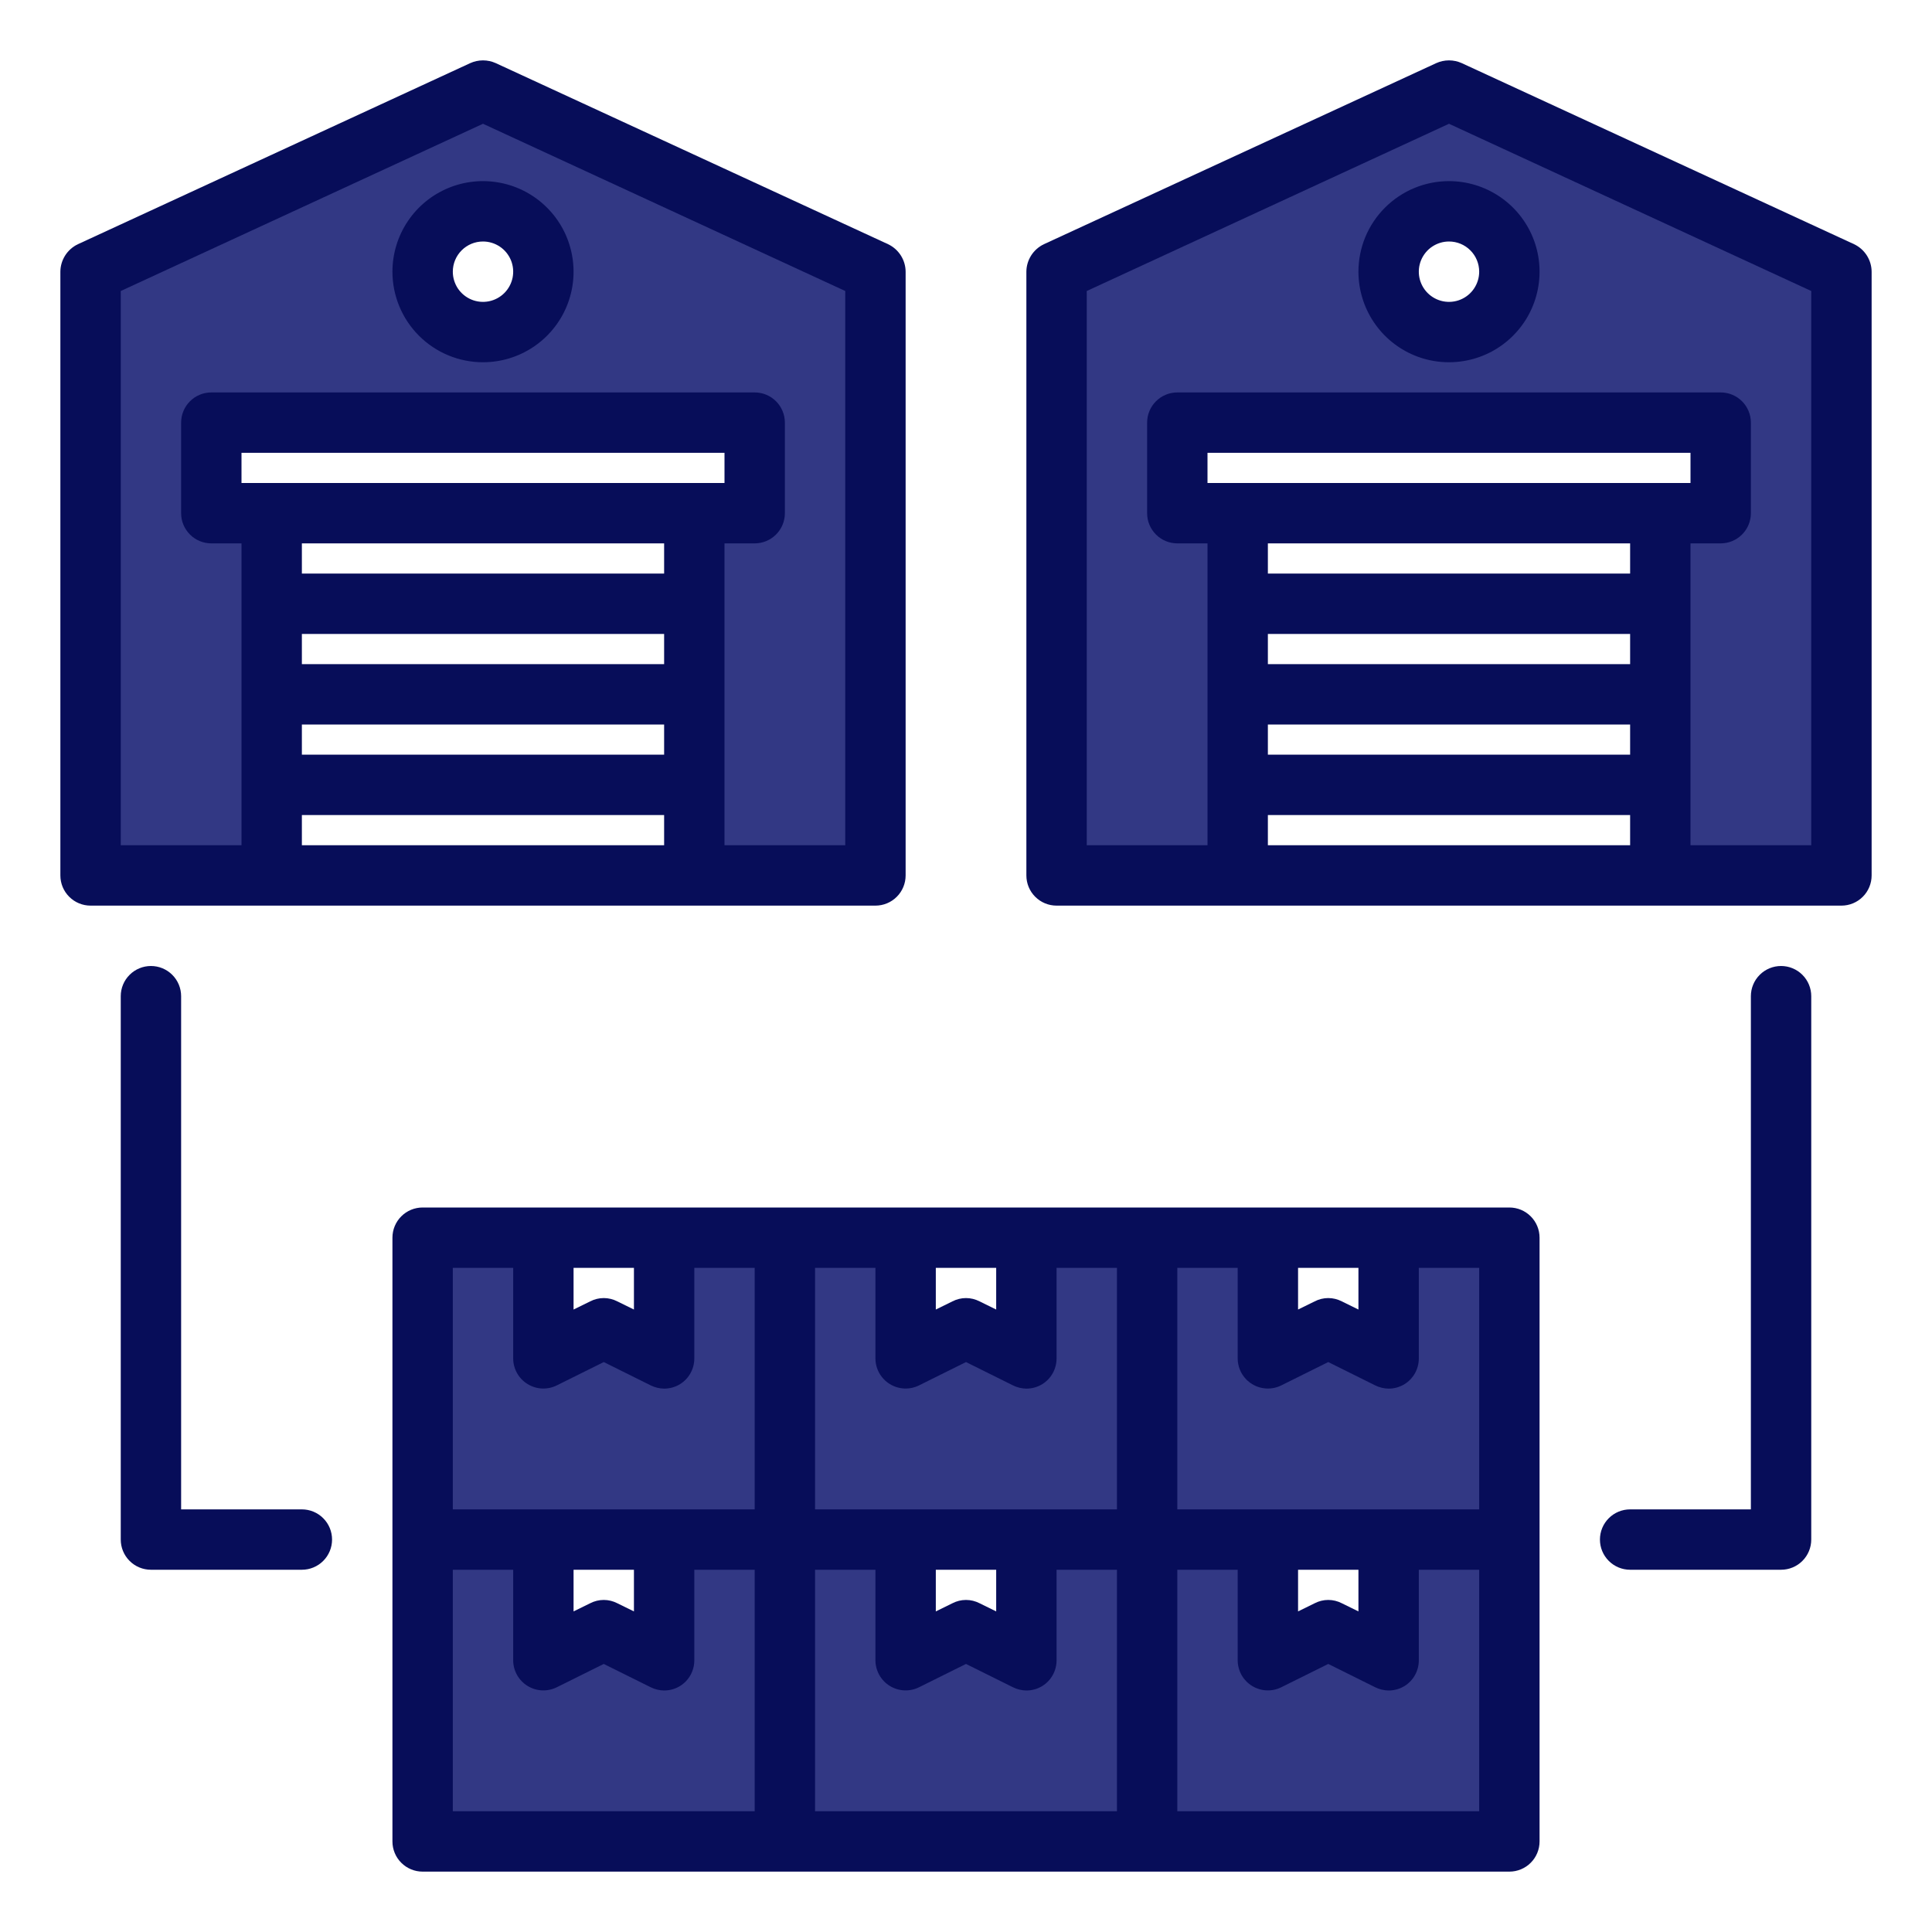
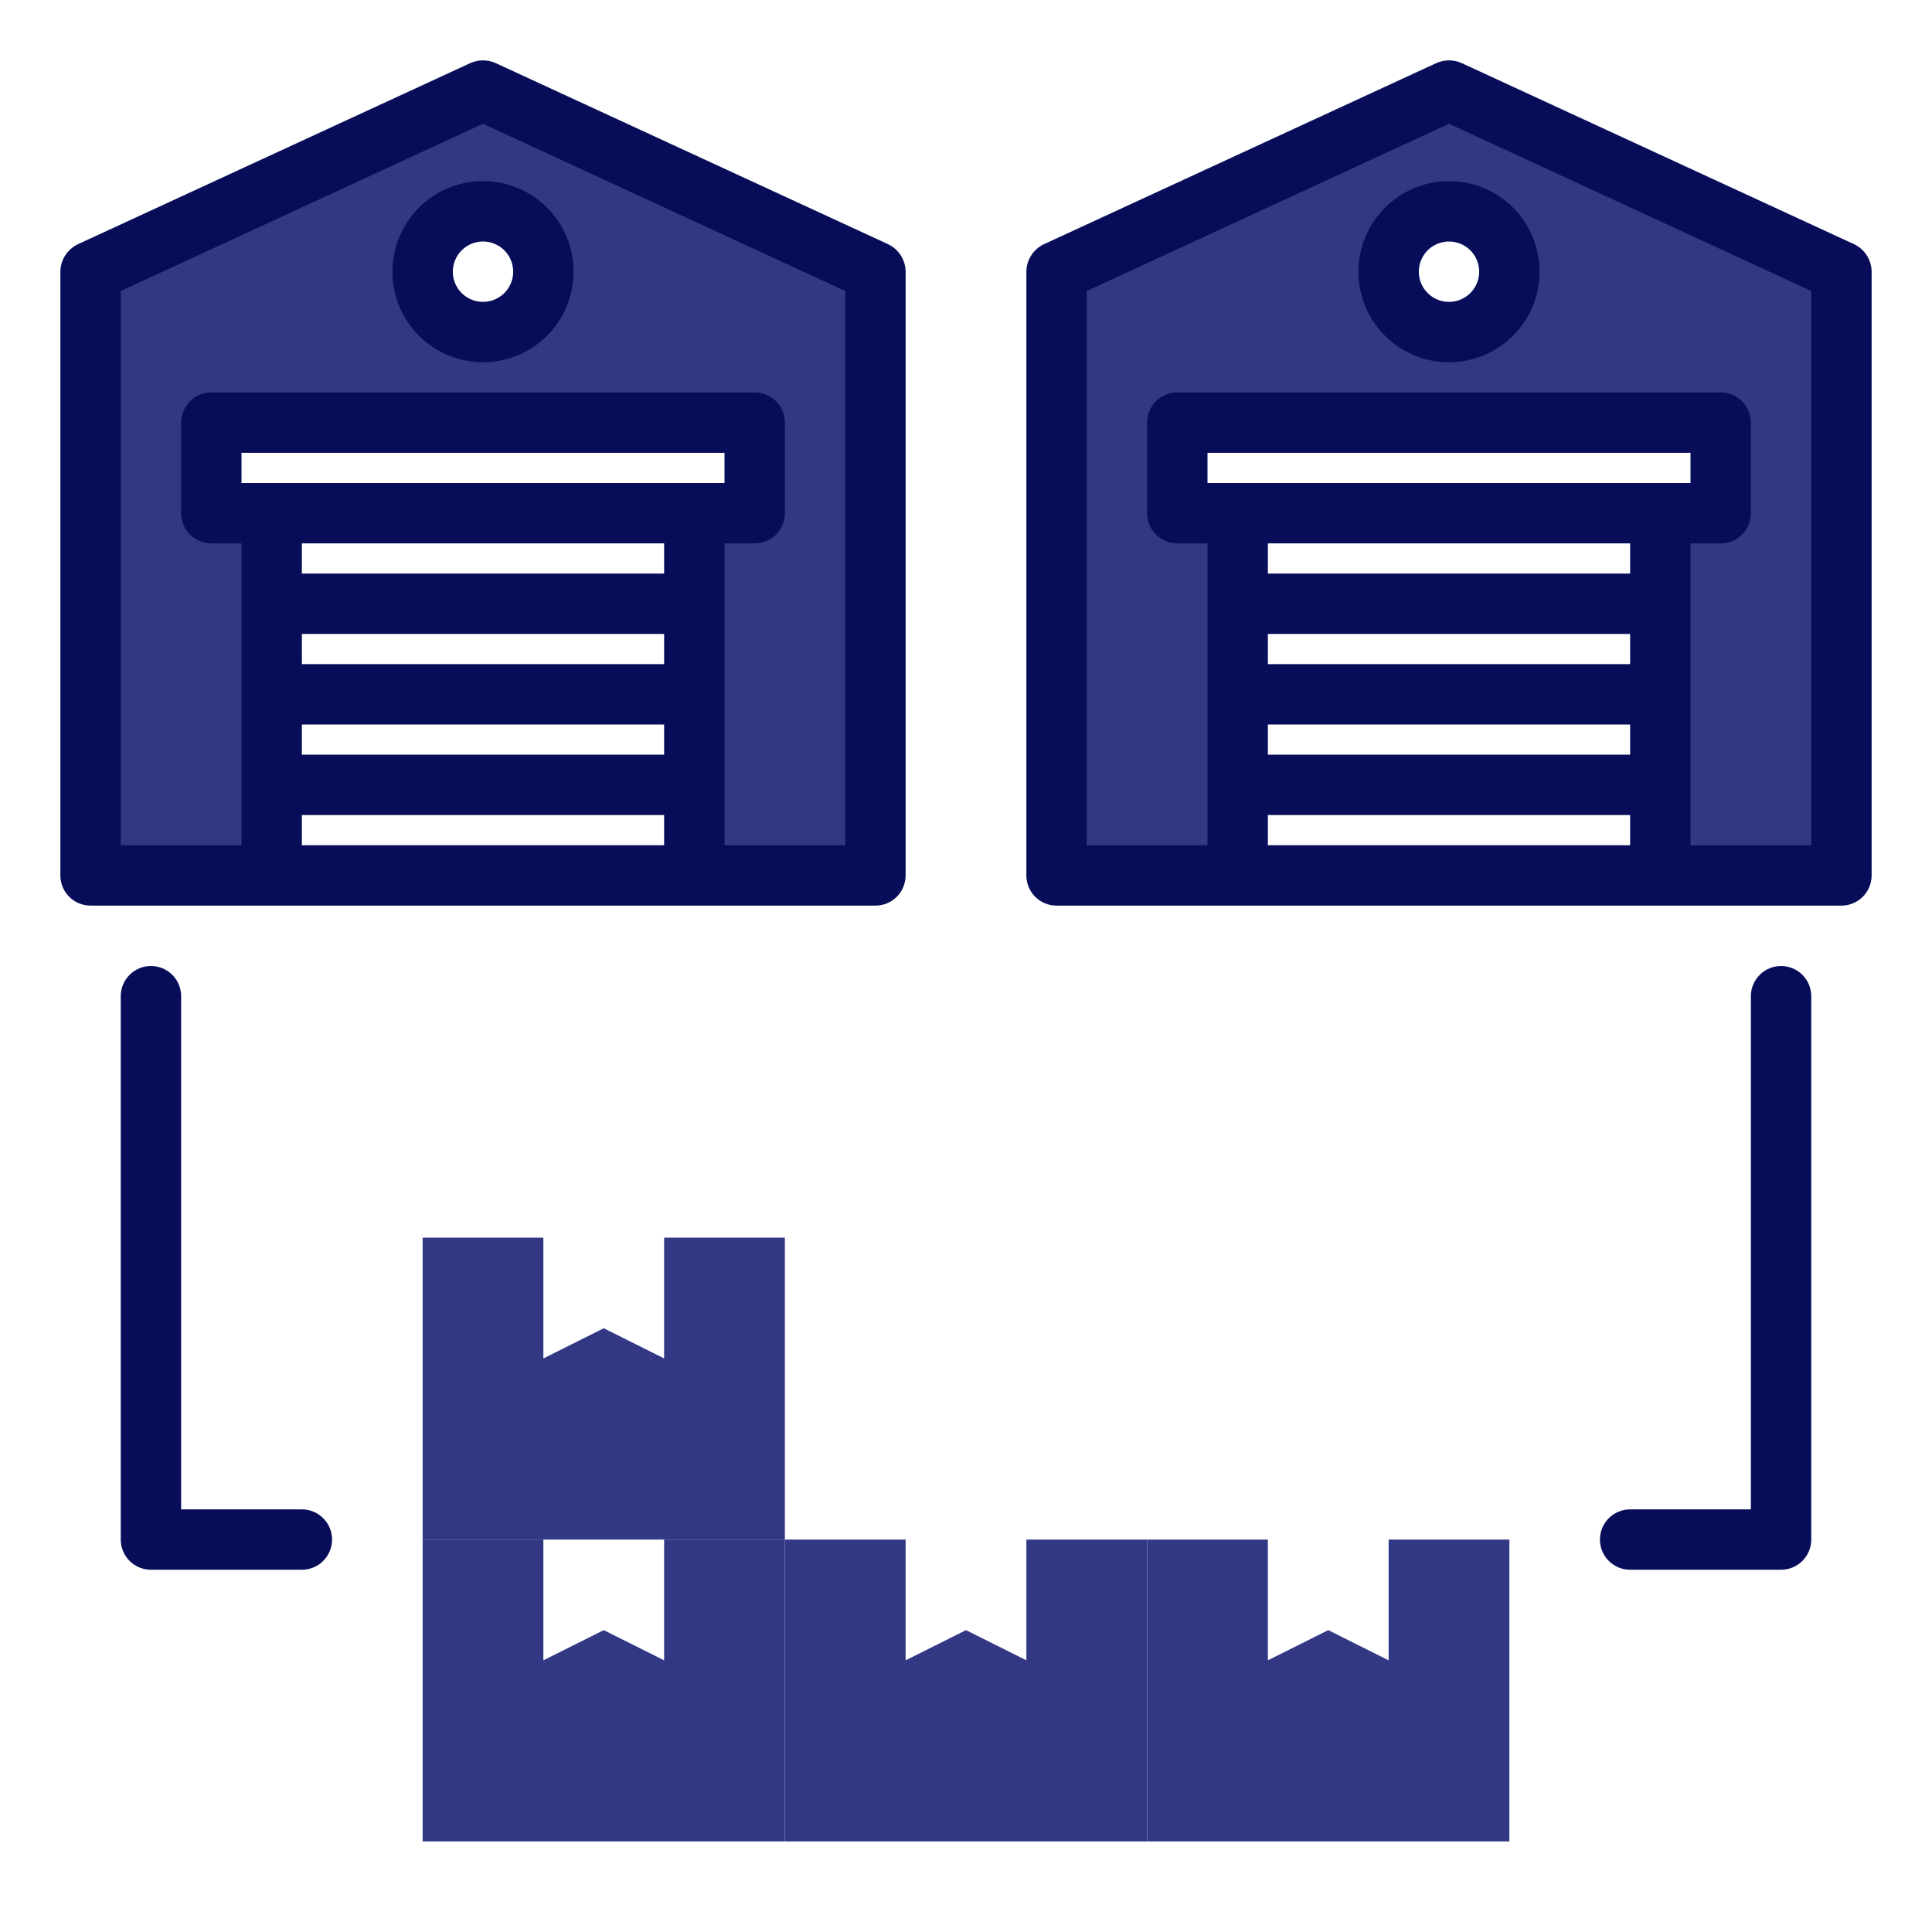
<svg xmlns="http://www.w3.org/2000/svg" width="64" height="64" viewBox="0 0 64 64" fill="none">
  <path d="M22 51V55L20 54L18 55V51H14V61H26V51H22Z" fill="#323884" />
  <path d="M34 51V55L32 54L30 55V51H26V61H38V51H34Z" fill="#323884" />
  <path d="M26 41V51H14V41H18V45L20 44L22 45V41H26Z" fill="#323884" />
-   <path d="M38 41V51H26V41H30V45L32 44L34 45V41H38Z" fill="#323884" />
  <path d="M46 55L44 54L42 55V51H38V61H50V51H46V55Z" fill="#323884" />
-   <path d="M50 41V51H38V41H42V45L44 44L46 45V41H50Z" fill="#323884" />
  <path d="M16 3L3 9V29H9V17H7V14H25V17H23V29H29V9L16 3ZM16 11C15.604 11 15.218 10.883 14.889 10.663C14.56 10.443 14.304 10.131 14.152 9.765C14.001 9.4 13.961 8.998 14.038 8.61C14.116 8.222 14.306 7.865 14.586 7.586C14.866 7.306 15.222 7.116 15.61 7.038C15.998 6.961 16.4 7.001 16.765 7.152C17.131 7.304 17.443 7.56 17.663 7.889C17.883 8.218 18 8.604 18 9C17.998 9.53 17.787 10.038 17.413 10.412C17.038 10.787 16.53 10.998 16 11Z" fill="#323884" />
  <path d="M48 3L35 9V29H41V17H39V14H57V17H55V29H61V9L48 3ZM48 11C47.604 11 47.218 10.883 46.889 10.663C46.56 10.443 46.304 10.131 46.152 9.765C46.001 9.4 45.961 8.998 46.038 8.61C46.116 8.222 46.306 7.865 46.586 7.586C46.865 7.306 47.222 7.116 47.61 7.038C47.998 6.961 48.4 7.001 48.765 7.152C49.131 7.304 49.443 7.56 49.663 7.889C49.883 8.218 50 8.604 50 9C49.998 9.53 49.787 10.038 49.413 10.412C49.038 10.787 48.53 10.998 48 11Z" fill="#323884" />
-   <path d="M50 40H14C13.735 40 13.48 40.105 13.293 40.293C13.105 40.48 13 40.735 13 41V61C13 61.265 13.105 61.52 13.293 61.707C13.48 61.895 13.735 62 14 62H50C50.265 62 50.52 61.895 50.707 61.707C50.895 61.52 51 61.265 51 61V41C51 40.735 50.895 40.48 50.707 40.293C50.52 40.105 50.265 40 50 40ZM19 42H21V43.38L20.45 43.11C20.311 43.038 20.157 43 20 43C19.843 43 19.689 43.038 19.55 43.11L19 43.38V42ZM25 60H15V52H17V55C17 55.17 17.045 55.338 17.128 55.487C17.212 55.635 17.332 55.76 17.477 55.849C17.622 55.938 17.788 55.989 17.958 55.996C18.128 56.003 18.298 55.967 18.45 55.89L20 55.12L21.55 55.89C21.69 55.96 21.844 55.998 22 56C22.187 56 22.371 55.948 22.53 55.85C22.674 55.76 22.793 55.635 22.875 55.486C22.957 55.337 23 55.17 23 55V52H25V60ZM19 53.38V52H21V53.38L20.45 53.11C20.311 53.038 20.157 53 20 53C19.843 53 19.689 53.038 19.55 53.11L19 53.38ZM25 50H15V42H17V45C17 45.17 17.045 45.338 17.128 45.487C17.212 45.635 17.332 45.76 17.477 45.849C17.622 45.938 17.788 45.989 17.958 45.996C18.128 46.003 18.298 45.967 18.45 45.89L20 45.12L21.55 45.89C21.69 45.96 21.844 45.998 22 46C22.187 46 22.371 45.948 22.53 45.85C22.674 45.76 22.793 45.635 22.875 45.486C22.957 45.337 23 45.17 23 45V42H25V50ZM31 42H33V43.38L32.45 43.11C32.311 43.038 32.157 43 32 43C31.843 43 31.689 43.038 31.55 43.11L31 43.38V42ZM37 60H27V52H29V55C29 55.17 29.045 55.338 29.128 55.487C29.212 55.635 29.332 55.76 29.477 55.849C29.622 55.938 29.788 55.989 29.958 55.996C30.128 56.003 30.298 55.967 30.45 55.89L32 55.12L33.55 55.89C33.69 55.96 33.844 55.998 34 56C34.187 56 34.371 55.948 34.53 55.85C34.674 55.76 34.793 55.635 34.875 55.486C34.957 55.337 35 55.17 35 55V52H37V60ZM31 53.38V52H33V53.38L32.45 53.11C32.311 53.038 32.157 53 32 53C31.843 53 31.689 53.038 31.55 53.11L31 53.38ZM37 50H27V42H29V45C29 45.17 29.045 45.338 29.128 45.487C29.212 45.635 29.332 45.76 29.477 45.849C29.622 45.938 29.788 45.989 29.958 45.996C30.128 46.003 30.298 45.967 30.45 45.89L32 45.12L33.55 45.89C33.69 45.96 33.844 45.998 34 46C34.187 46 34.371 45.948 34.53 45.85C34.674 45.76 34.793 45.635 34.875 45.486C34.957 45.337 35 45.17 35 45V42H37V50ZM43 42H45V43.38L44.45 43.11C44.311 43.038 44.157 43 44 43C43.843 43 43.689 43.038 43.55 43.11L43 43.38V42ZM49 60H39V52H41V55C41.001 55.17 41.045 55.338 41.128 55.487C41.212 55.635 41.332 55.76 41.477 55.849C41.622 55.938 41.788 55.989 41.958 55.996C42.129 56.003 42.298 55.967 42.45 55.89L44 55.12L45.55 55.89C45.69 55.96 45.844 55.998 46 56C46.187 56 46.371 55.948 46.53 55.85C46.674 55.76 46.793 55.635 46.875 55.486C46.957 55.337 47 55.17 47 55V52H49V60ZM43 53.38V52H45V53.38L44.45 53.11C44.311 53.038 44.157 53 44 53C43.843 53 43.689 53.038 43.55 53.11L43 53.38ZM49 50H39V42H41V45C41.001 45.17 41.045 45.338 41.128 45.487C41.212 45.635 41.332 45.76 41.477 45.849C41.622 45.938 41.788 45.989 41.958 45.996C42.129 46.003 42.298 45.967 42.45 45.89L44 45.12L45.55 45.89C45.69 45.96 45.844 45.998 46 46C46.187 46 46.371 45.948 46.53 45.85C46.674 45.76 46.793 45.635 46.875 45.486C46.957 45.337 47 45.17 47 45V42H49V50Z" fill="#070D59" />
  <path d="M29.42 8.09L16.42 2.09C16.288 2.031 16.145 2 16 2C15.855 2 15.712 2.031 15.58 2.09L2.58 8.09C2.408 8.172 2.262 8.301 2.159 8.462C2.057 8.623 2.001 8.809 2 9V29C2 29.265 2.105 29.52 2.293 29.707C2.48 29.895 2.735 30 3 30H29C29.265 30 29.52 29.895 29.707 29.707C29.895 29.52 30 29.265 30 29V9C29.999 8.809 29.943 8.623 29.841 8.462C29.738 8.301 29.592 8.172 29.42 8.09ZM22 28H10V27H22V28ZM22 25H10V24H22V25ZM22 22H10V21H22V22ZM22 19H10V18H22V19ZM8 16V15H24V16H8ZM28 28H24V18H25C25.265 18 25.52 17.895 25.707 17.707C25.895 17.52 26 17.265 26 17V14C26 13.735 25.895 13.48 25.707 13.293C25.52 13.105 25.265 13 25 13H7C6.735 13 6.48 13.105 6.293 13.293C6.105 13.48 6 13.735 6 14V17C6 17.265 6.105 17.52 6.293 17.707C6.48 17.895 6.735 18 7 18H8V28H4V9.64L16 4.1L28 9.64V28Z" fill="#070D59" />
  <path d="M16 12C16.593 12 17.173 11.824 17.667 11.494C18.16 11.165 18.545 10.696 18.772 10.148C18.999 9.6 19.058 8.997 18.942 8.415C18.827 7.833 18.541 7.298 18.121 6.879C17.702 6.459 17.167 6.173 16.585 6.058C16.003 5.942 15.4 6.001 14.852 6.228C14.304 6.455 13.835 6.84 13.506 7.333C13.176 7.827 13 8.407 13 9C13 9.796 13.316 10.559 13.879 11.121C14.441 11.684 15.204 12 16 12ZM16 8C16.198 8 16.391 8.059 16.556 8.169C16.72 8.278 16.848 8.435 16.924 8.617C17 8.8 17.019 9.001 16.981 9.195C16.942 9.389 16.847 9.567 16.707 9.707C16.567 9.847 16.389 9.942 16.195 9.981C16.001 10.019 15.8 10 15.617 9.924C15.435 9.848 15.278 9.72 15.168 9.556C15.059 9.391 15 9.198 15 9C15 8.735 15.105 8.48 15.293 8.293C15.48 8.105 15.735 8 16 8Z" fill="#070D59" />
  <path d="M61.42 8.09L48.42 2.09C48.288 2.031 48.145 2 48 2C47.855 2 47.712 2.031 47.58 2.09L34.58 8.09C34.408 8.172 34.262 8.301 34.159 8.462C34.057 8.623 34.001 8.809 34 9V29C34 29.265 34.105 29.52 34.293 29.707C34.48 29.895 34.735 30 35 30H61C61.265 30 61.52 29.895 61.707 29.707C61.895 29.52 62 29.265 62 29V9C61.999 8.809 61.943 8.623 61.841 8.462C61.738 8.301 61.592 8.172 61.42 8.09ZM54 28H42V27H54V28ZM54 25H42V24H54V25ZM54 22H42V21H54V22ZM54 19H42V18H54V19ZM40 16V15H56V16H40ZM60 28H56V18H57C57.265 18 57.52 17.895 57.707 17.707C57.895 17.52 58 17.265 58 17V14C58 13.735 57.895 13.48 57.707 13.293C57.52 13.105 57.265 13 57 13H39C38.735 13 38.48 13.105 38.293 13.293C38.105 13.48 38 13.735 38 14V17C38 17.265 38.105 17.52 38.293 17.707C38.48 17.895 38.735 18 39 18H40V28H36V9.64L48 4.1L60 9.64V28Z" fill="#070D59" />
  <path d="M45 9C45 9.593 45.176 10.173 45.506 10.667C45.835 11.16 46.304 11.545 46.852 11.772C47.4 11.999 48.003 12.058 48.585 11.942C49.167 11.827 49.702 11.541 50.121 11.121C50.541 10.702 50.827 10.167 50.942 9.585C51.058 9.003 50.999 8.4 50.772 7.852C50.545 7.304 50.16 6.835 49.667 6.506C49.173 6.176 48.593 6 48 6C47.204 6 46.441 6.316 45.879 6.879C45.316 7.441 45 8.204 45 9ZM49 9C49 9.198 48.941 9.391 48.831 9.556C48.722 9.72 48.565 9.848 48.383 9.924C48.2 10 47.999 10.019 47.805 9.981C47.611 9.942 47.433 9.847 47.293 9.707C47.153 9.567 47.058 9.389 47.019 9.195C46.981 9.001 47 8.8 47.076 8.617C47.152 8.435 47.28 8.278 47.444 8.169C47.609 8.059 47.802 8 48 8C48.265 8 48.52 8.105 48.707 8.293C48.895 8.48 49 8.735 49 9Z" fill="#070D59" />
  <path d="M59 32C58.735 32 58.48 32.105 58.293 32.293C58.105 32.48 58 32.735 58 33V50H54C53.735 50 53.48 50.105 53.293 50.293C53.105 50.48 53 50.735 53 51C53 51.265 53.105 51.52 53.293 51.707C53.48 51.895 53.735 52 54 52H59C59.265 52 59.52 51.895 59.707 51.707C59.895 51.52 60 51.265 60 51V33C60 32.735 59.895 32.48 59.707 32.293C59.52 32.105 59.265 32 59 32Z" fill="#070D59" />
  <path d="M10 50H6V33C6 32.735 5.895 32.48 5.707 32.293C5.52 32.105 5.265 32 5 32C4.735 32 4.48 32.105 4.293 32.293C4.105 32.48 4 32.735 4 33V51C4 51.265 4.105 51.52 4.293 51.707C4.48 51.895 4.735 52 5 52H10C10.265 52 10.52 51.895 10.707 51.707C10.895 51.52 11 51.265 11 51C11 50.735 10.895 50.48 10.707 50.293C10.52 50.105 10.265 50 10 50Z" fill="#070D59" />
</svg>